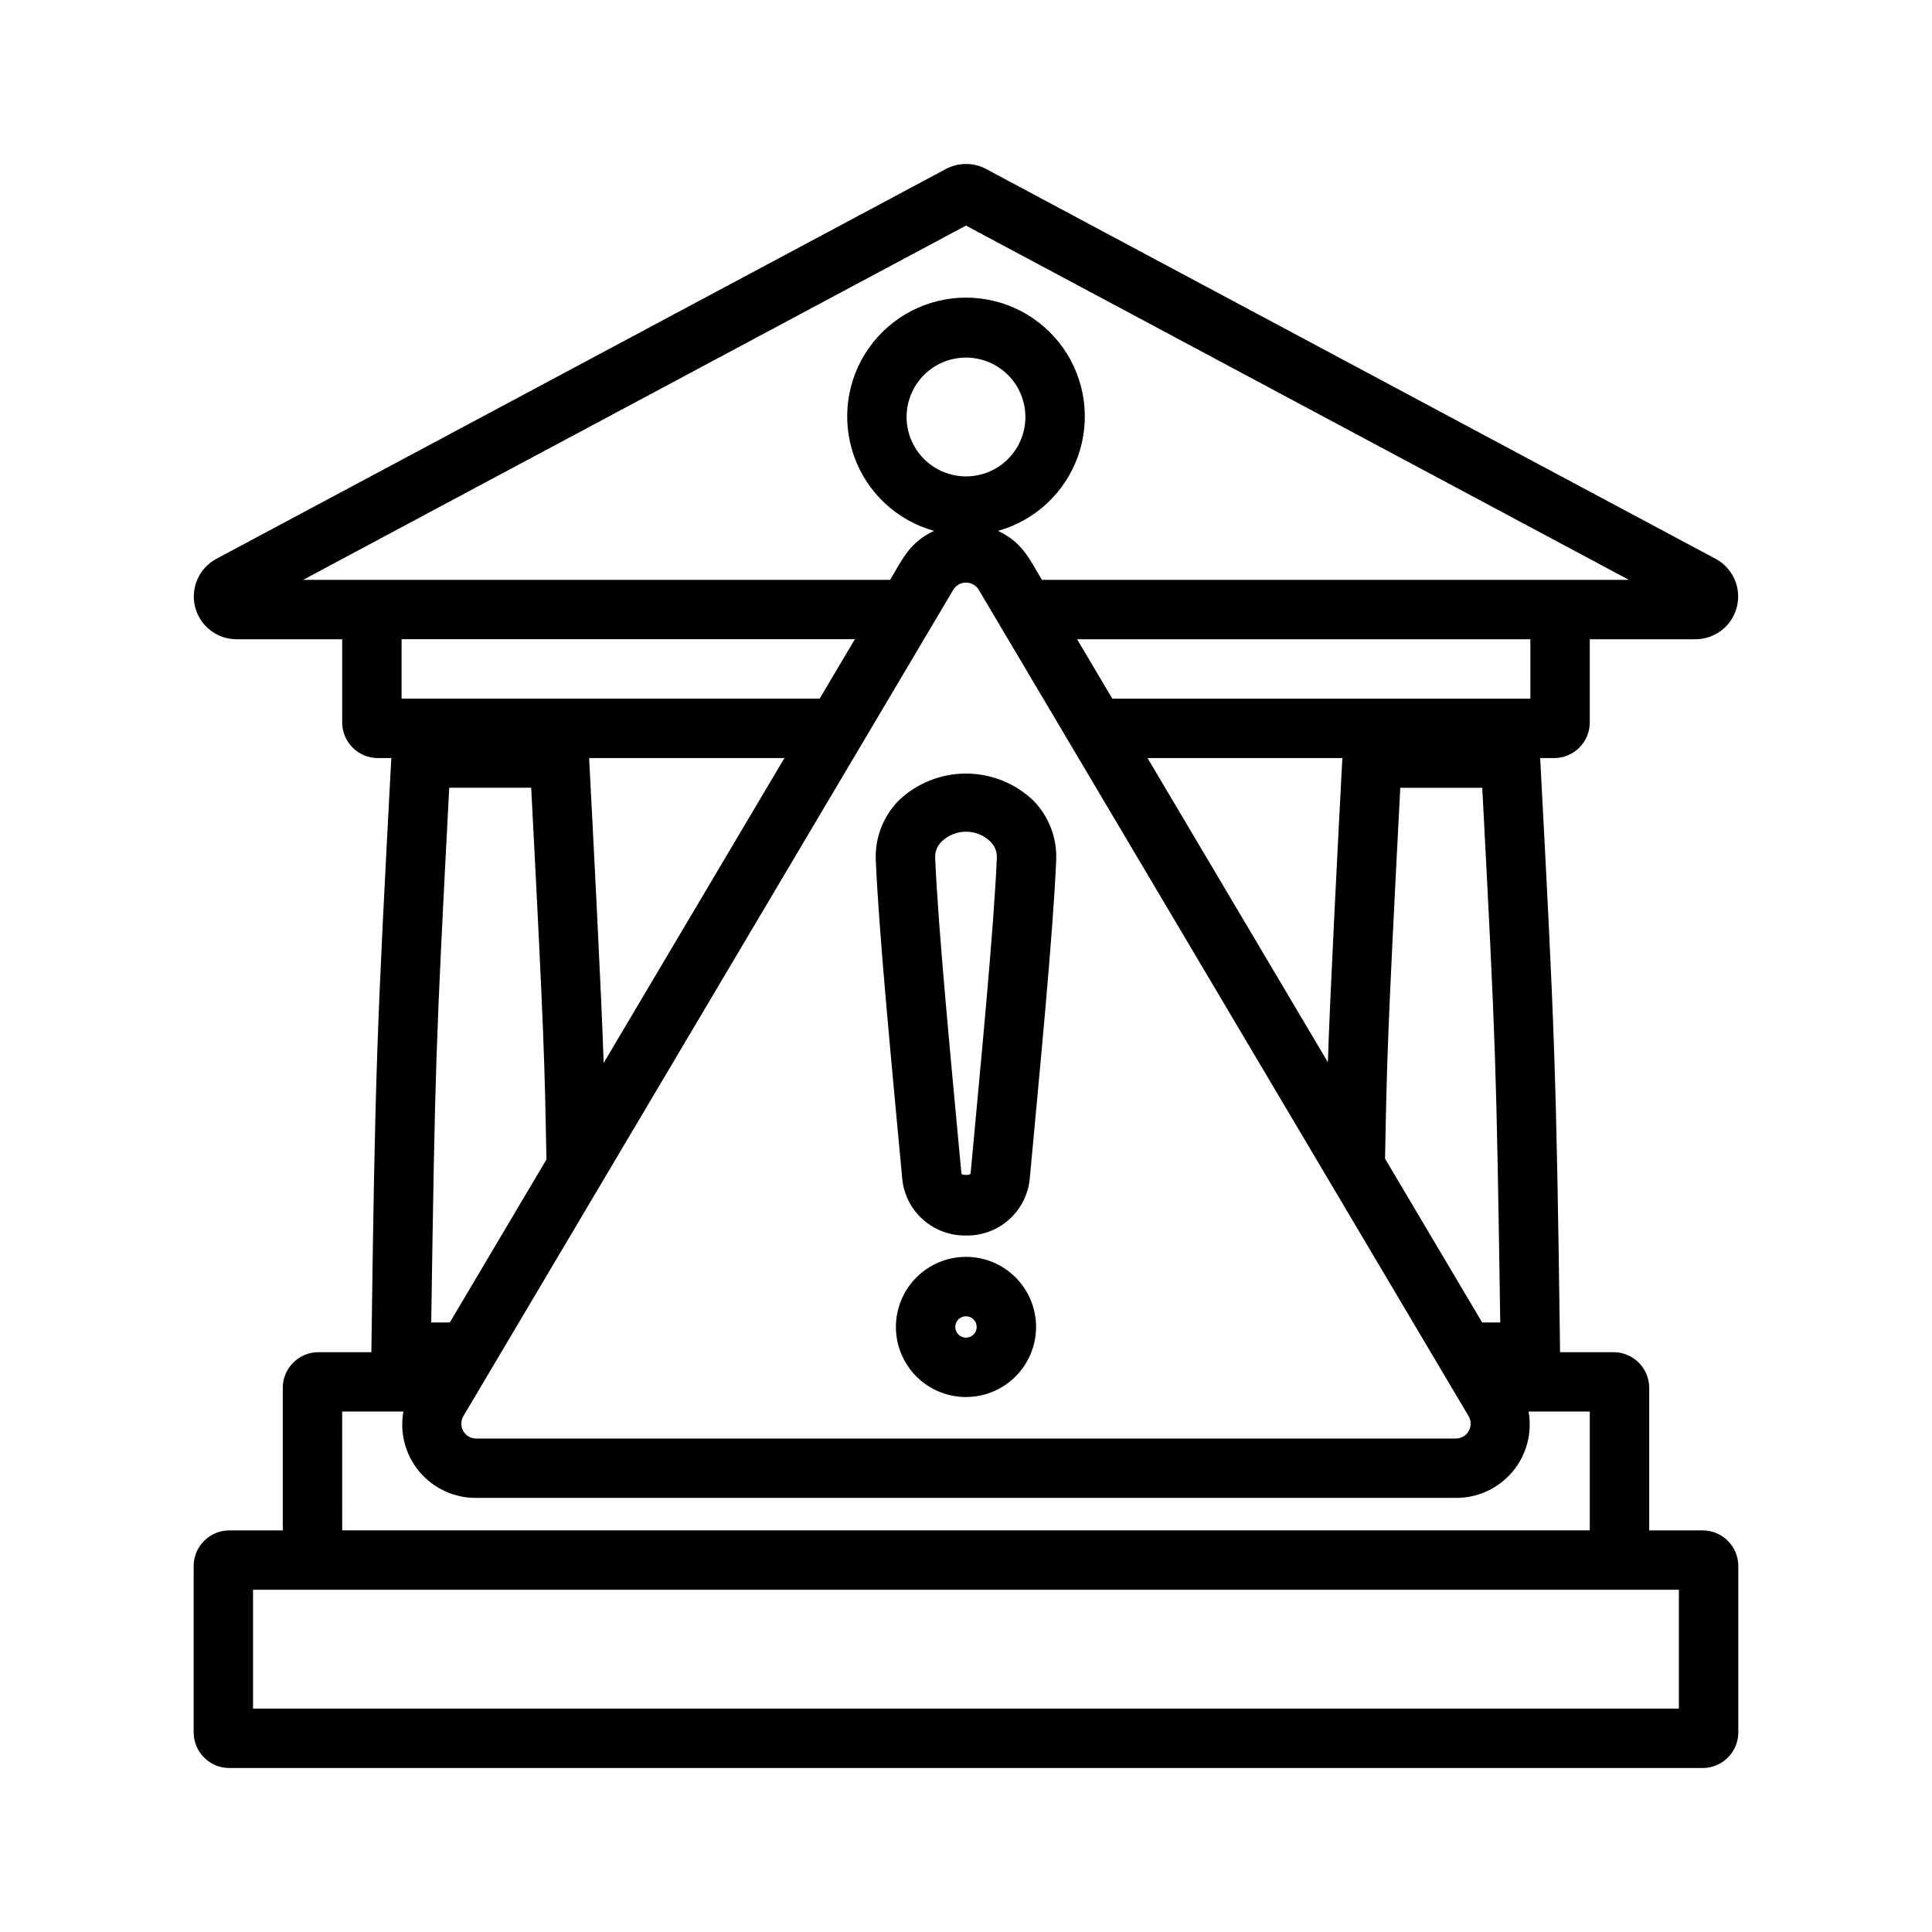
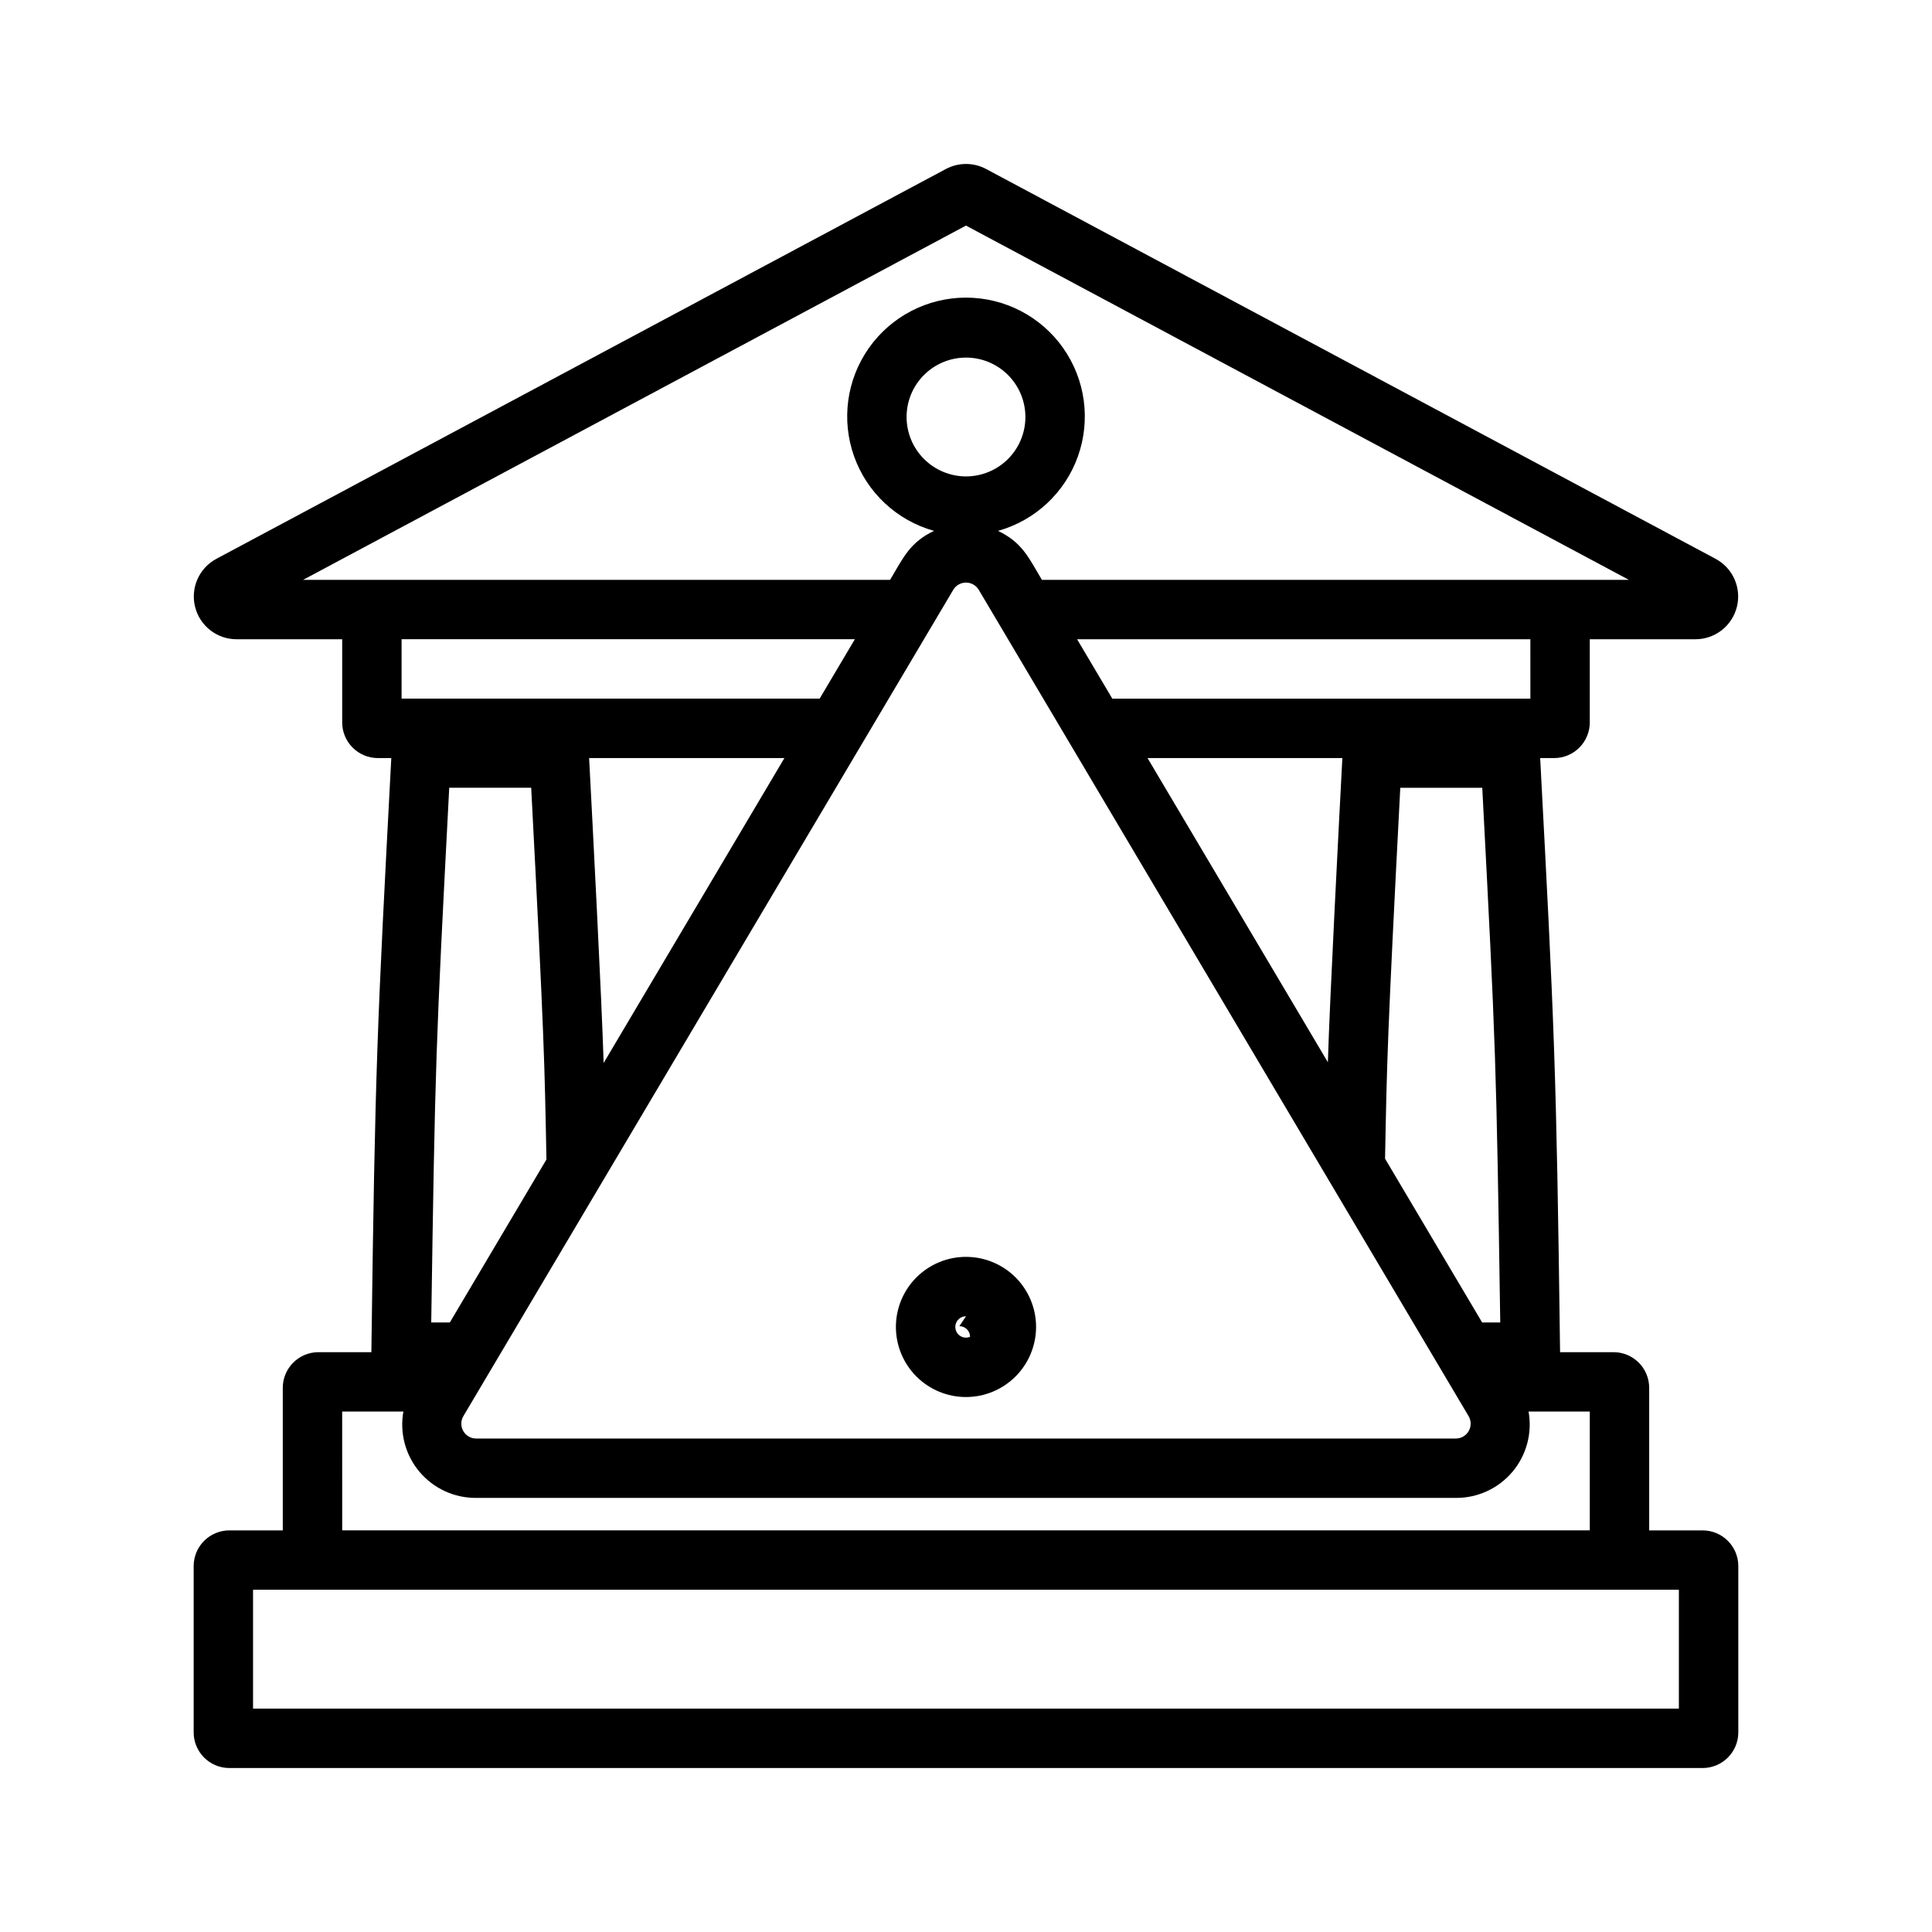
<svg xmlns="http://www.w3.org/2000/svg" fill="#000000" width="800px" height="800px" version="1.1" viewBox="144 144 512 512">
  <g>
-     <path d="m400 471.42c-4.184 0.082-8.246-1.418-11.375-4.195-3.133-2.777-5.102-6.629-5.519-10.793-2.727-29.504-6.215-65.262-7.016-84.594-0.219-5.848 1.977-11.527 6.074-15.703 4.809-4.578 11.195-7.133 17.836-7.133 6.637 0 13.023 2.555 17.832 7.133 4.098 4.176 6.293 9.855 6.074 15.703-0.805 19.438-4.344 55.688-7.016 84.598-0.418 4.164-2.387 8.016-5.519 10.793-3.129 2.777-7.188 4.273-11.371 4.191zm-6.477-104.38c-1.113 1.09-1.73 2.59-1.703 4.148 0.789 18.961 4.297 54.984 6.969 83.836 0.039 0.461 2.383 0.457 2.422 0.004 2.727-29.465 6.184-64.98 6.969-83.84 0.023-1.559-0.59-3.059-1.703-4.148-3.606-3.508-9.352-3.508-12.953 0z" />
-     <path d="m400 514.23c-4.93 0-9.652-1.957-13.137-5.438-3.484-3.484-5.441-8.211-5.441-13.137 0-4.926 1.957-9.652 5.441-13.133 3.484-3.484 8.207-5.441 13.133-5.441 4.93 0 9.652 1.957 13.137 5.441 3.484 3.484 5.438 8.207 5.438 13.133-0.004 4.926-1.965 9.648-5.445 13.129-3.481 3.481-8.203 5.441-13.125 5.445zm0-21.406c-1.148 0-2.18 0.688-2.617 1.746-0.441 1.059-0.199 2.277 0.609 3.086 0.809 0.812 2.027 1.055 3.086 0.617s1.75-1.469 1.75-2.617c0-1.562-1.266-2.828-2.828-2.832z" />
+     <path d="m400 514.23c-4.93 0-9.652-1.957-13.137-5.438-3.484-3.484-5.441-8.211-5.441-13.137 0-4.926 1.957-9.652 5.441-13.133 3.484-3.484 8.207-5.441 13.133-5.441 4.93 0 9.652 1.957 13.137 5.441 3.484 3.484 5.438 8.207 5.438 13.133-0.004 4.926-1.965 9.648-5.445 13.129-3.481 3.481-8.203 5.441-13.125 5.445zm0-21.406c-1.148 0-2.18 0.688-2.617 1.746-0.441 1.059-0.199 2.277 0.609 3.086 0.809 0.812 2.027 1.055 3.086 0.617c0-1.562-1.266-2.828-2.828-2.832z" />
    <path d="m595.22 549.57h-14.168v-37.785c-0.008-5.215-4.234-9.441-9.449-9.445h-14.164l-0.004-0.113c-0.98-75.688-1.543-86.633-5.273-157.33h3.699c5.215-0.008 9.441-4.234 9.449-9.449v-22.039h27.992c5.191 0 9.719-3.527 10.984-8.562 1.27-5.035-1.047-10.285-5.617-12.742l-193.3-103.3c-3.352-1.801-7.383-1.801-10.738 0l-193.31 103.3c-4.57 2.457-6.887 7.707-5.617 12.742s5.793 8.562 10.984 8.562h27.996v22.039c0.004 5.215 4.231 9.441 9.445 9.449h3.566c-3.727 70.637-4.293 81.352-5.277 157.33v0.113h-14.031c-5.215 0.004-9.441 4.231-9.449 9.445v37.785h-14.168c-5.215 0.008-9.441 4.234-9.449 9.449v44.082-0.004c0.008 5.215 4.234 9.441 9.449 9.449h390.45c5.215-0.008 9.441-4.234 9.449-9.449v-44.078c-0.008-5.215-4.234-9.441-9.449-9.449zm-332.01-55.105h-4.93c1.047-69.254 1.148-72.242 4.769-141.7h21.723c3.469 66.543 3.555 72.926 4.039 98.512zm3.594 24.816 129.81-218.96c0.707-1.195 1.992-1.93 3.387-1.93 1.391 0 2.676 0.734 3.387 1.93l129.8 218.96c0.723 1.219 0.738 2.731 0.035 3.957-0.699 1.23-2.004 1.992-3.422 1.988h-259.61c-1.414 0.004-2.723-0.758-3.422-1.988-0.703-1.227-0.688-2.738 0.035-3.957zm117.45-264.77c0-4.176 1.656-8.18 4.609-11.133s6.957-4.613 11.133-4.613c4.176-0.004 8.18 1.656 11.133 4.609s4.613 6.957 4.613 11.133c0 4.176-1.656 8.18-4.609 11.133-2.953 2.953-6.957 4.613-11.133 4.613-4.176-0.008-8.176-1.668-11.129-4.617-2.949-2.949-4.609-6.949-4.617-11.125zm126.8 196.55c0.488-25.281 0.543-31.312 4.035-98.293h21.727c3.606 69.176 3.719 72.156 4.766 141.7h-4.797zm-15.156-25.562-47.785-80.602h51.625c-0.891 16.898-3.32 63.52-3.84 80.602zm53.668-96.348h-110.79l-9.332-15.742h120.12zm-149.57-125.37 175.68 93.883h-155.56c-3.566-6.016-5.269-9.93-11.629-12.977v-0.004c9.855-2.758 17.754-10.133 21.184-19.773 3.426-9.641 1.957-20.344-3.941-28.707-5.902-8.359-15.496-13.332-25.727-13.332-10.234 0-19.828 4.973-25.727 13.332-5.902 8.363-7.371 19.066-3.941 28.707 3.426 9.641 11.328 17.016 21.18 19.773-6.359 3.047-8.062 6.961-11.629 12.977l-155.56 0.004zm-29.449 109.62-9.332 15.742h-110.79v-15.742zm-18.668 31.488-47.91 80.812c-0.504-16.867-2.965-64.059-3.848-80.812zm-117.2 173.18h16.219c-1.02 5.695 0.543 11.547 4.269 15.969 3.731 4.426 9.23 6.961 15.016 6.922h259.62-0.004c5.785 0.039 11.289-2.496 15.016-6.922 3.727-4.422 5.293-10.273 4.269-15.969h16.223v31.488h-330.62zm354.24 78.723h-377.86v-31.488h377.86z" />
  </g>
</svg>